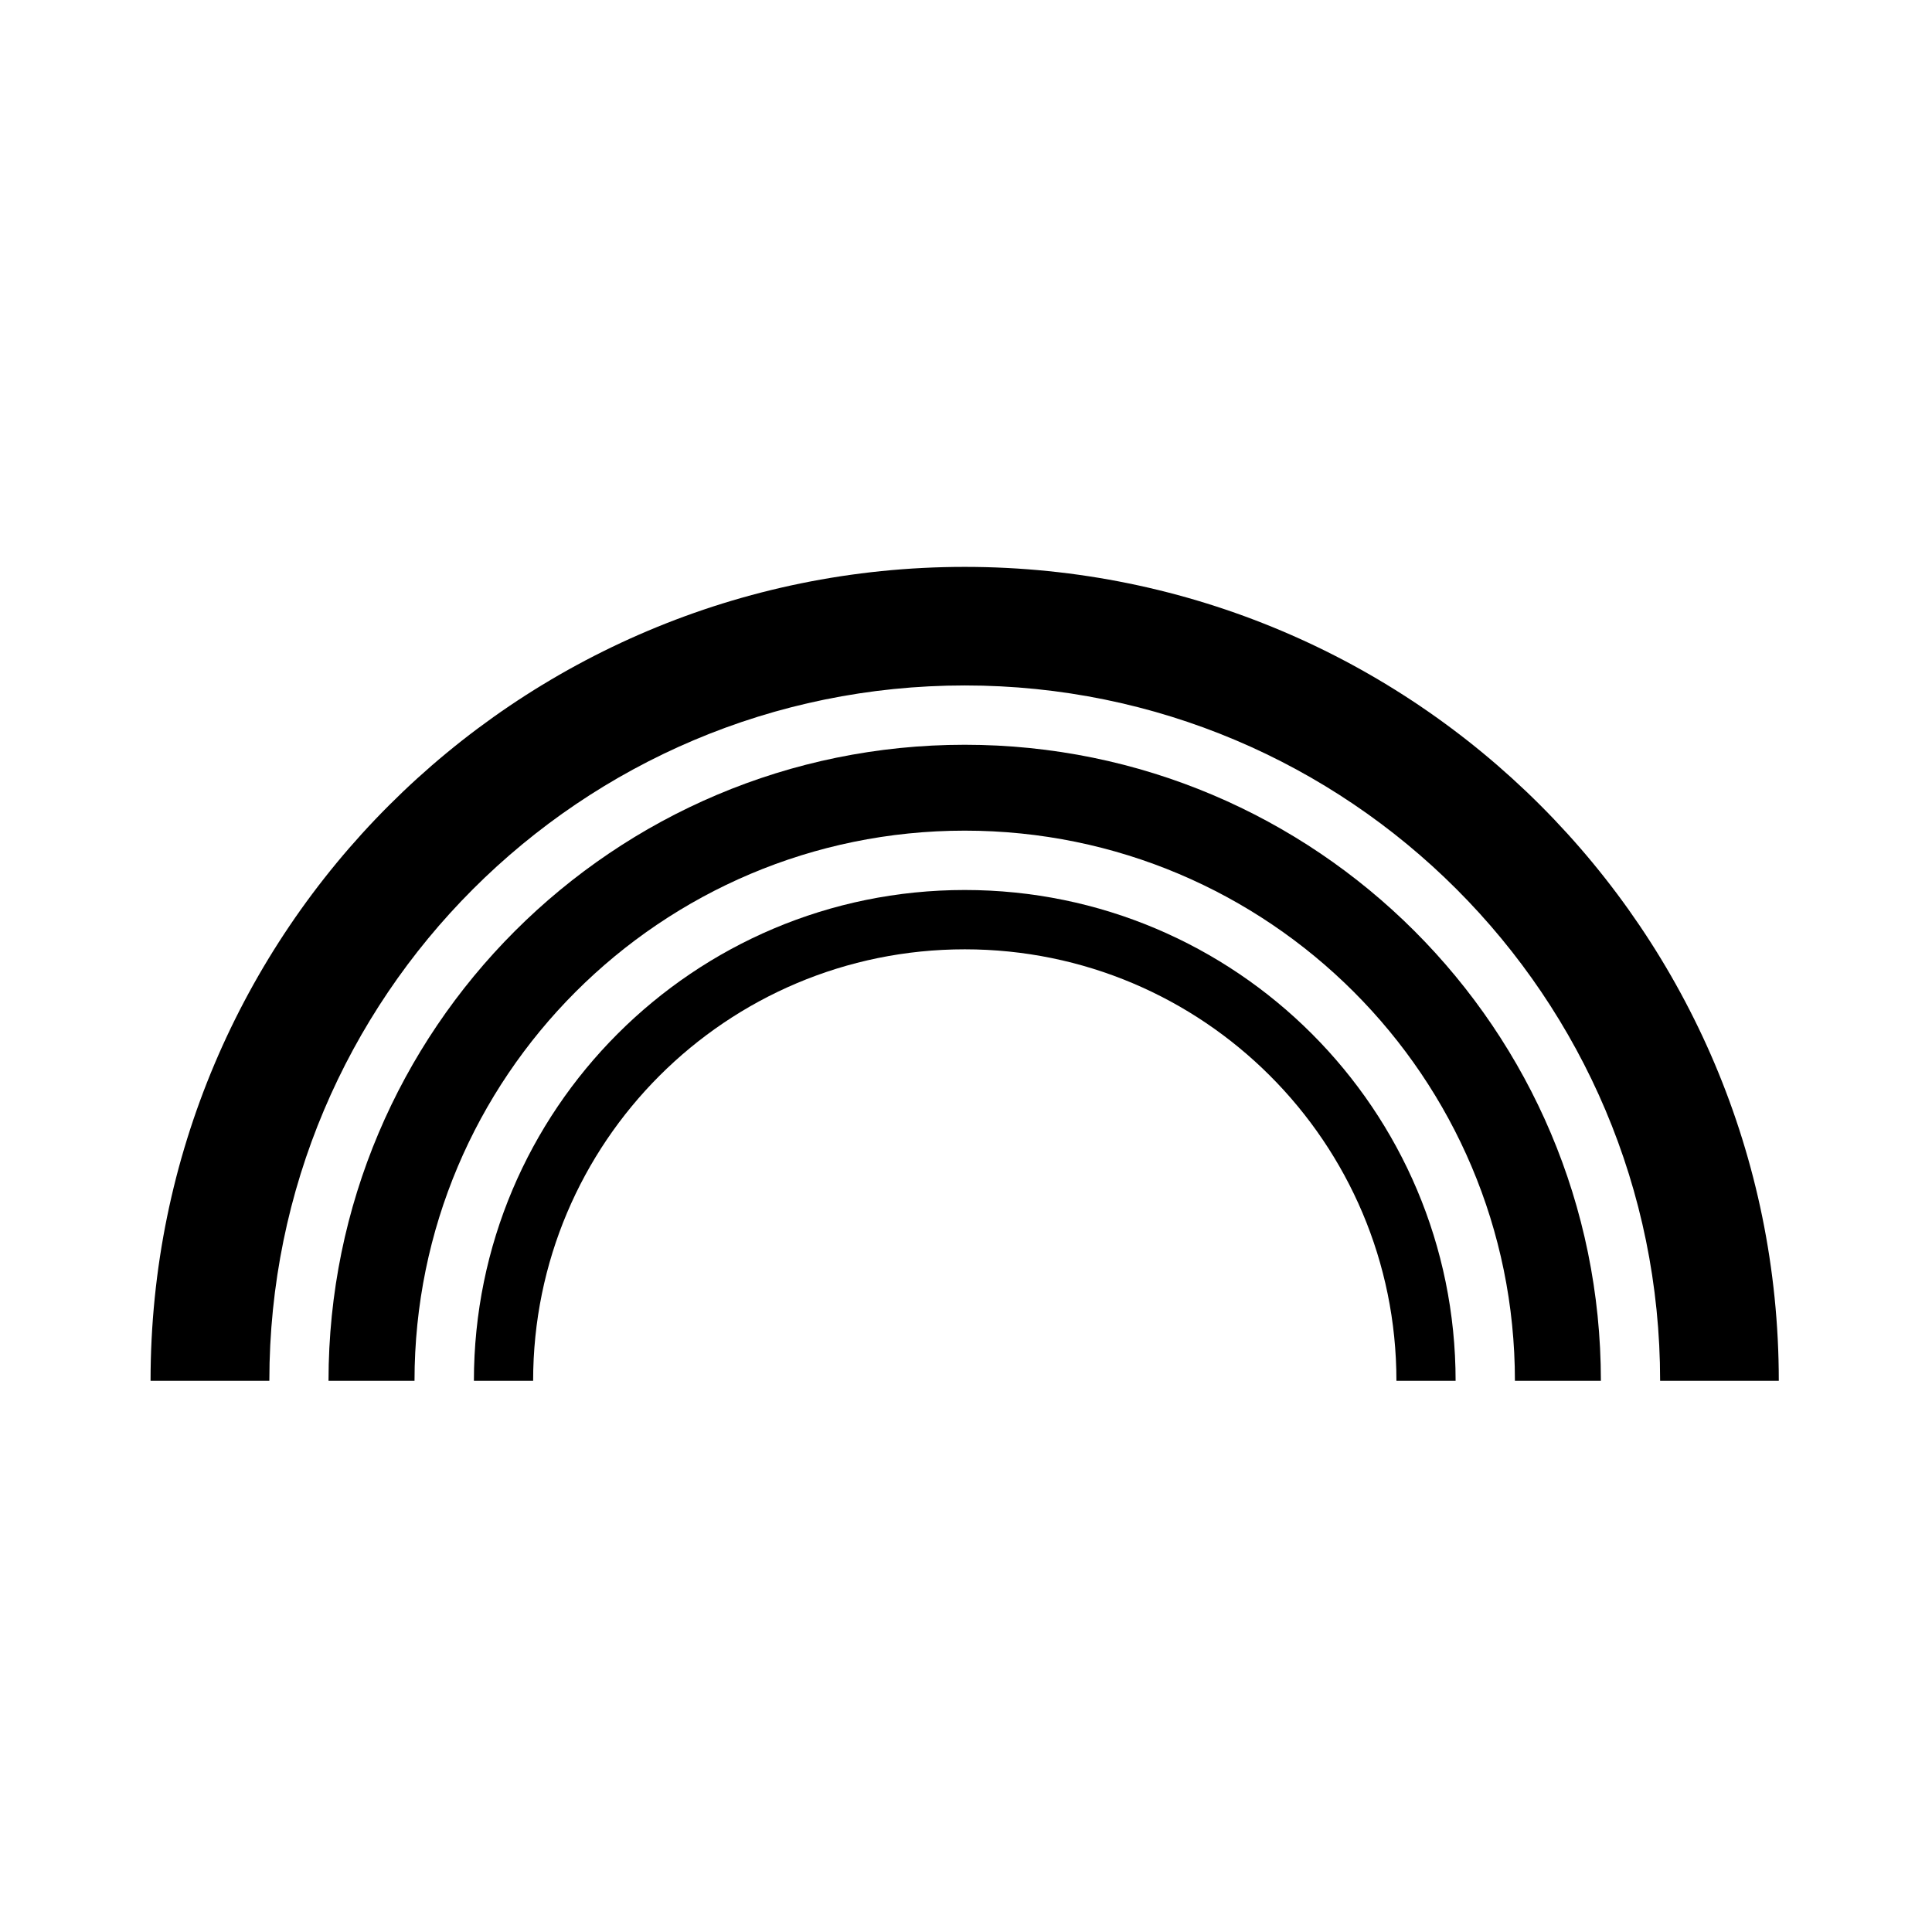
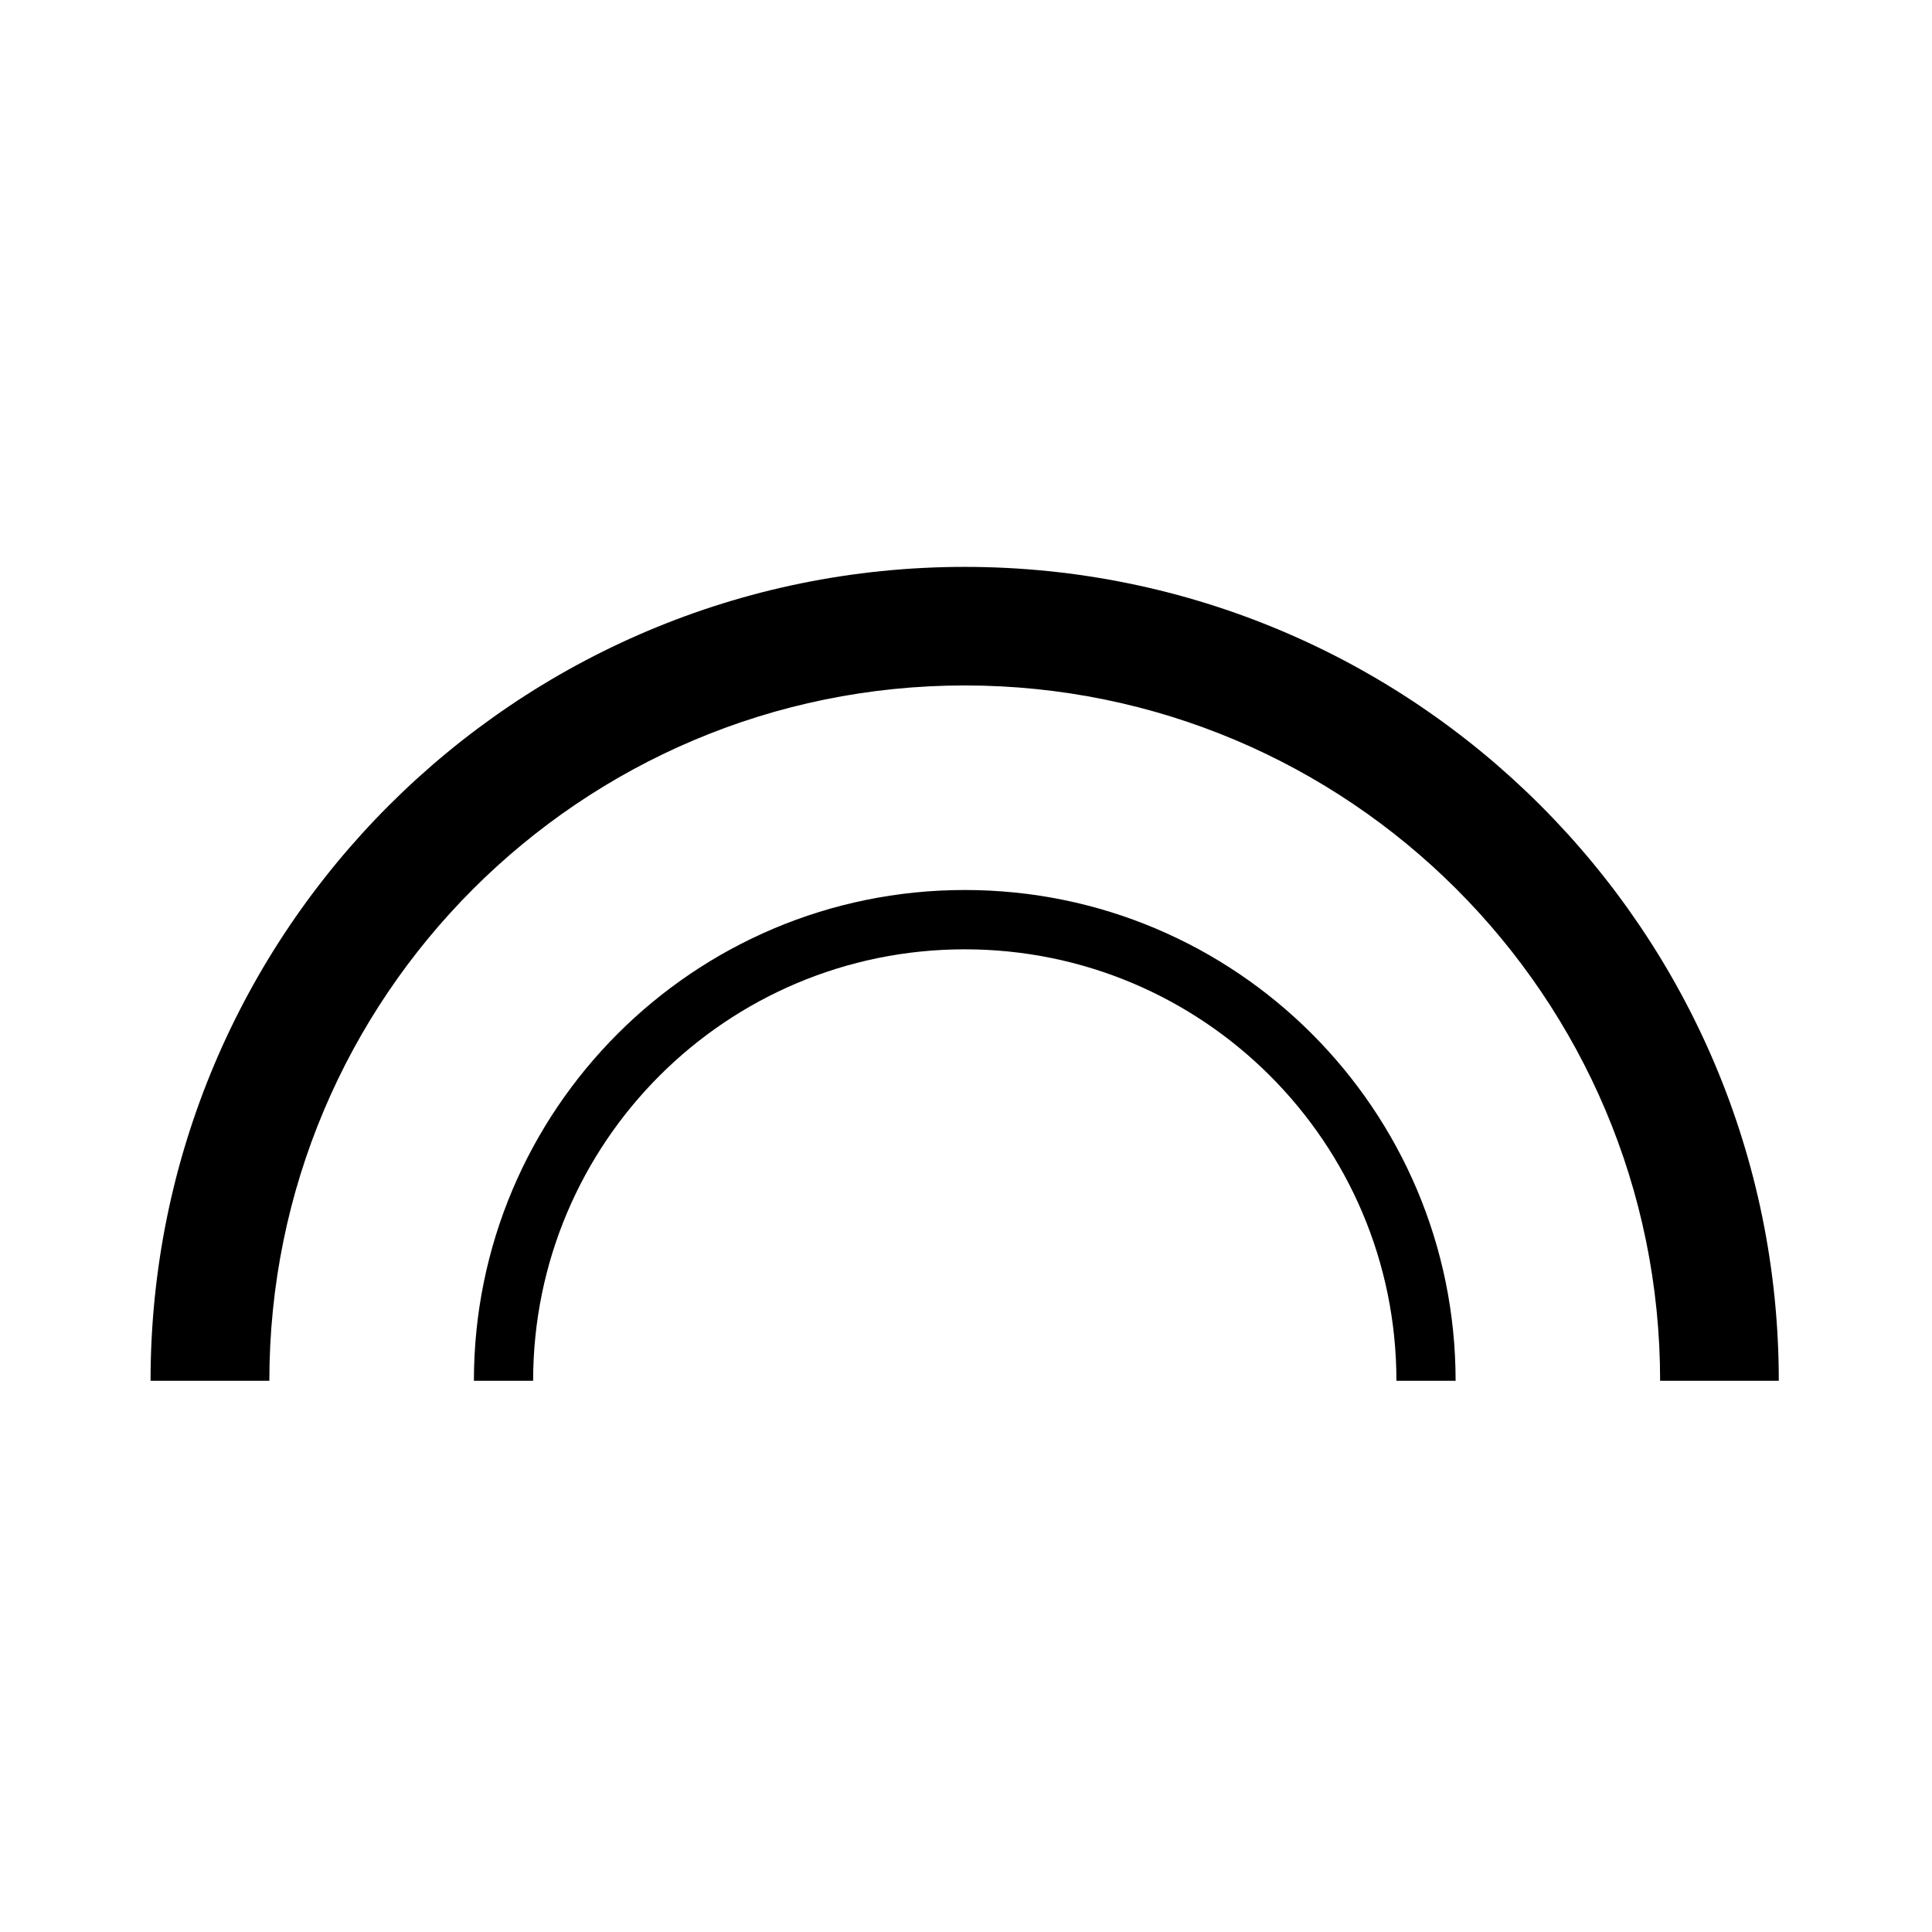
<svg xmlns="http://www.w3.org/2000/svg" fill="#000000" width="800px" height="800px" version="1.1" viewBox="144 144 512 512">
  <g>
-     <path d="m545.47 509.93h22.781c0-93.082-75.508-168.56-168.59-168.56-93.094 0-168.6 75.477-168.6 168.56h22.789c0-80.488 65.254-145.8 145.81-145.8 80.523 0 145.81 65.32 145.81 145.8z" />
    <path d="m529.75 509.93c0-71.816-58.234-130.07-130.08-130.07-71.859 0-130.08 58.254-130.08 130.07h15.695c0-63.148 51.195-114.35 114.39-114.35 63.152 0 114.39 51.203 114.39 114.35z" />
    <path d="m215.38 509.93c0-101.78 82.5-184.28 184.29-184.28 101.78 0 184.28 82.5 184.28 184.28h31.449c0-119.12-96.582-215.7-215.73-215.7-119.16 0-215.77 96.586-215.77 215.7z" />
  </g>
</svg>